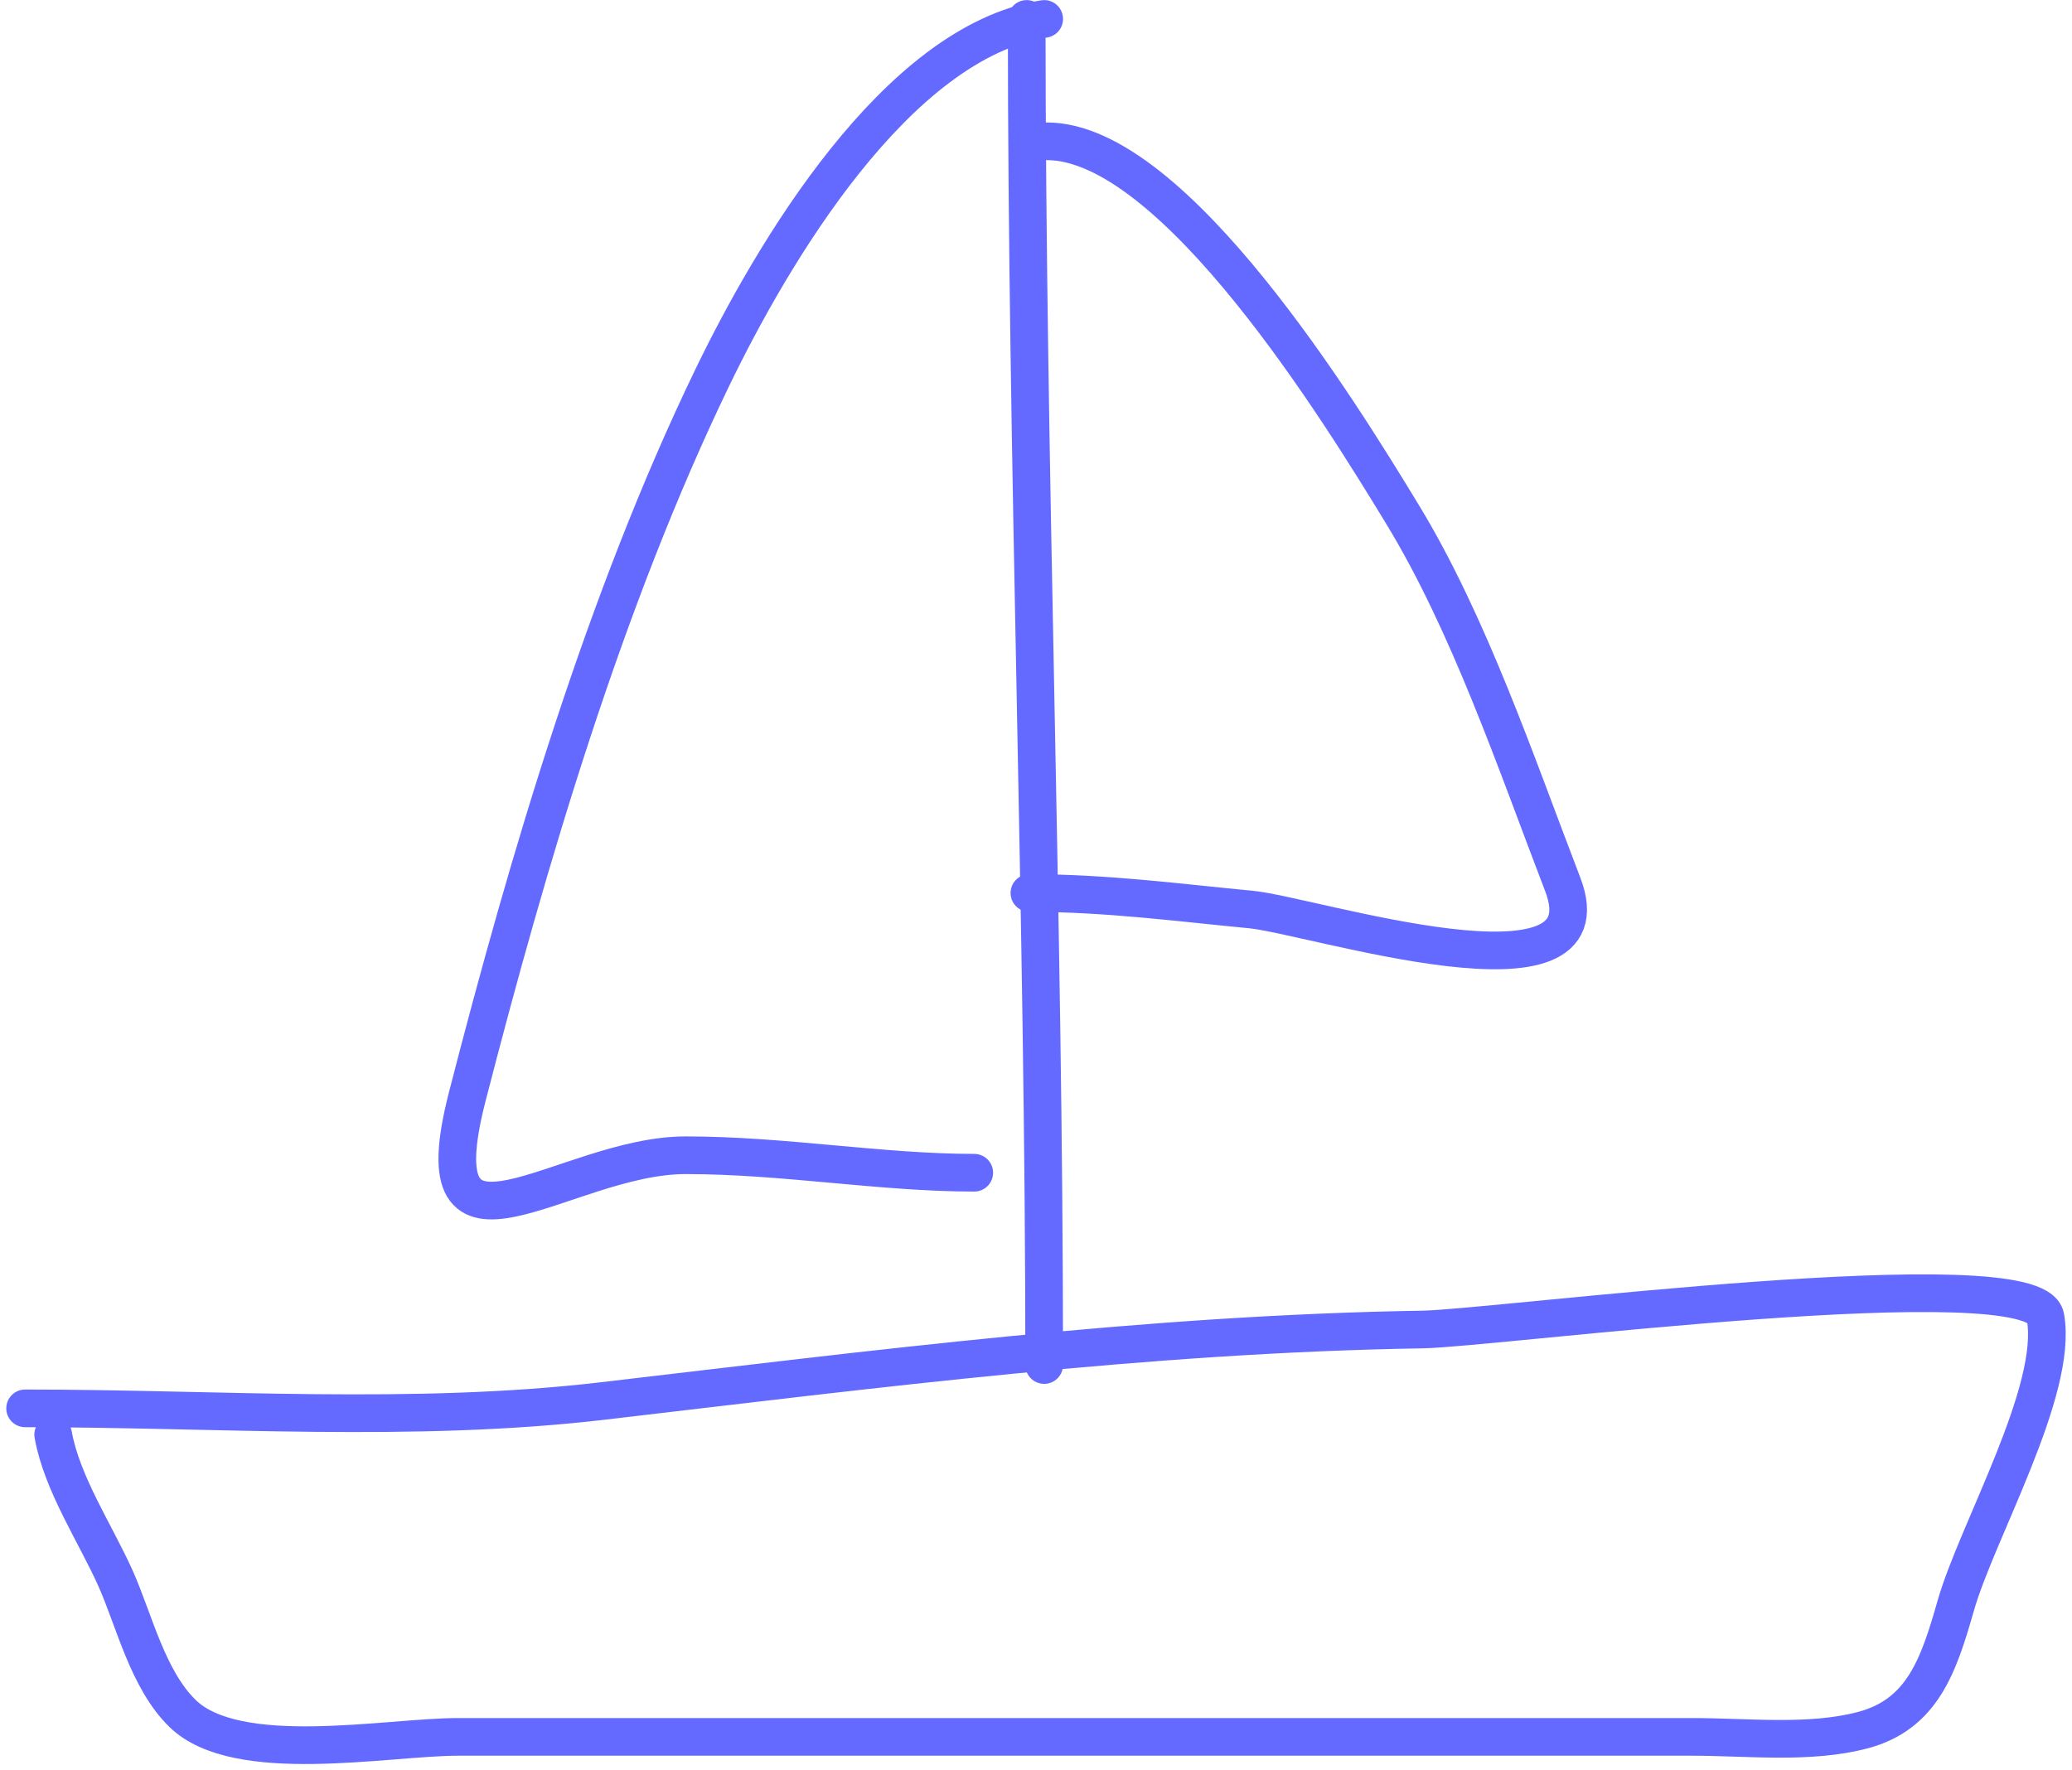
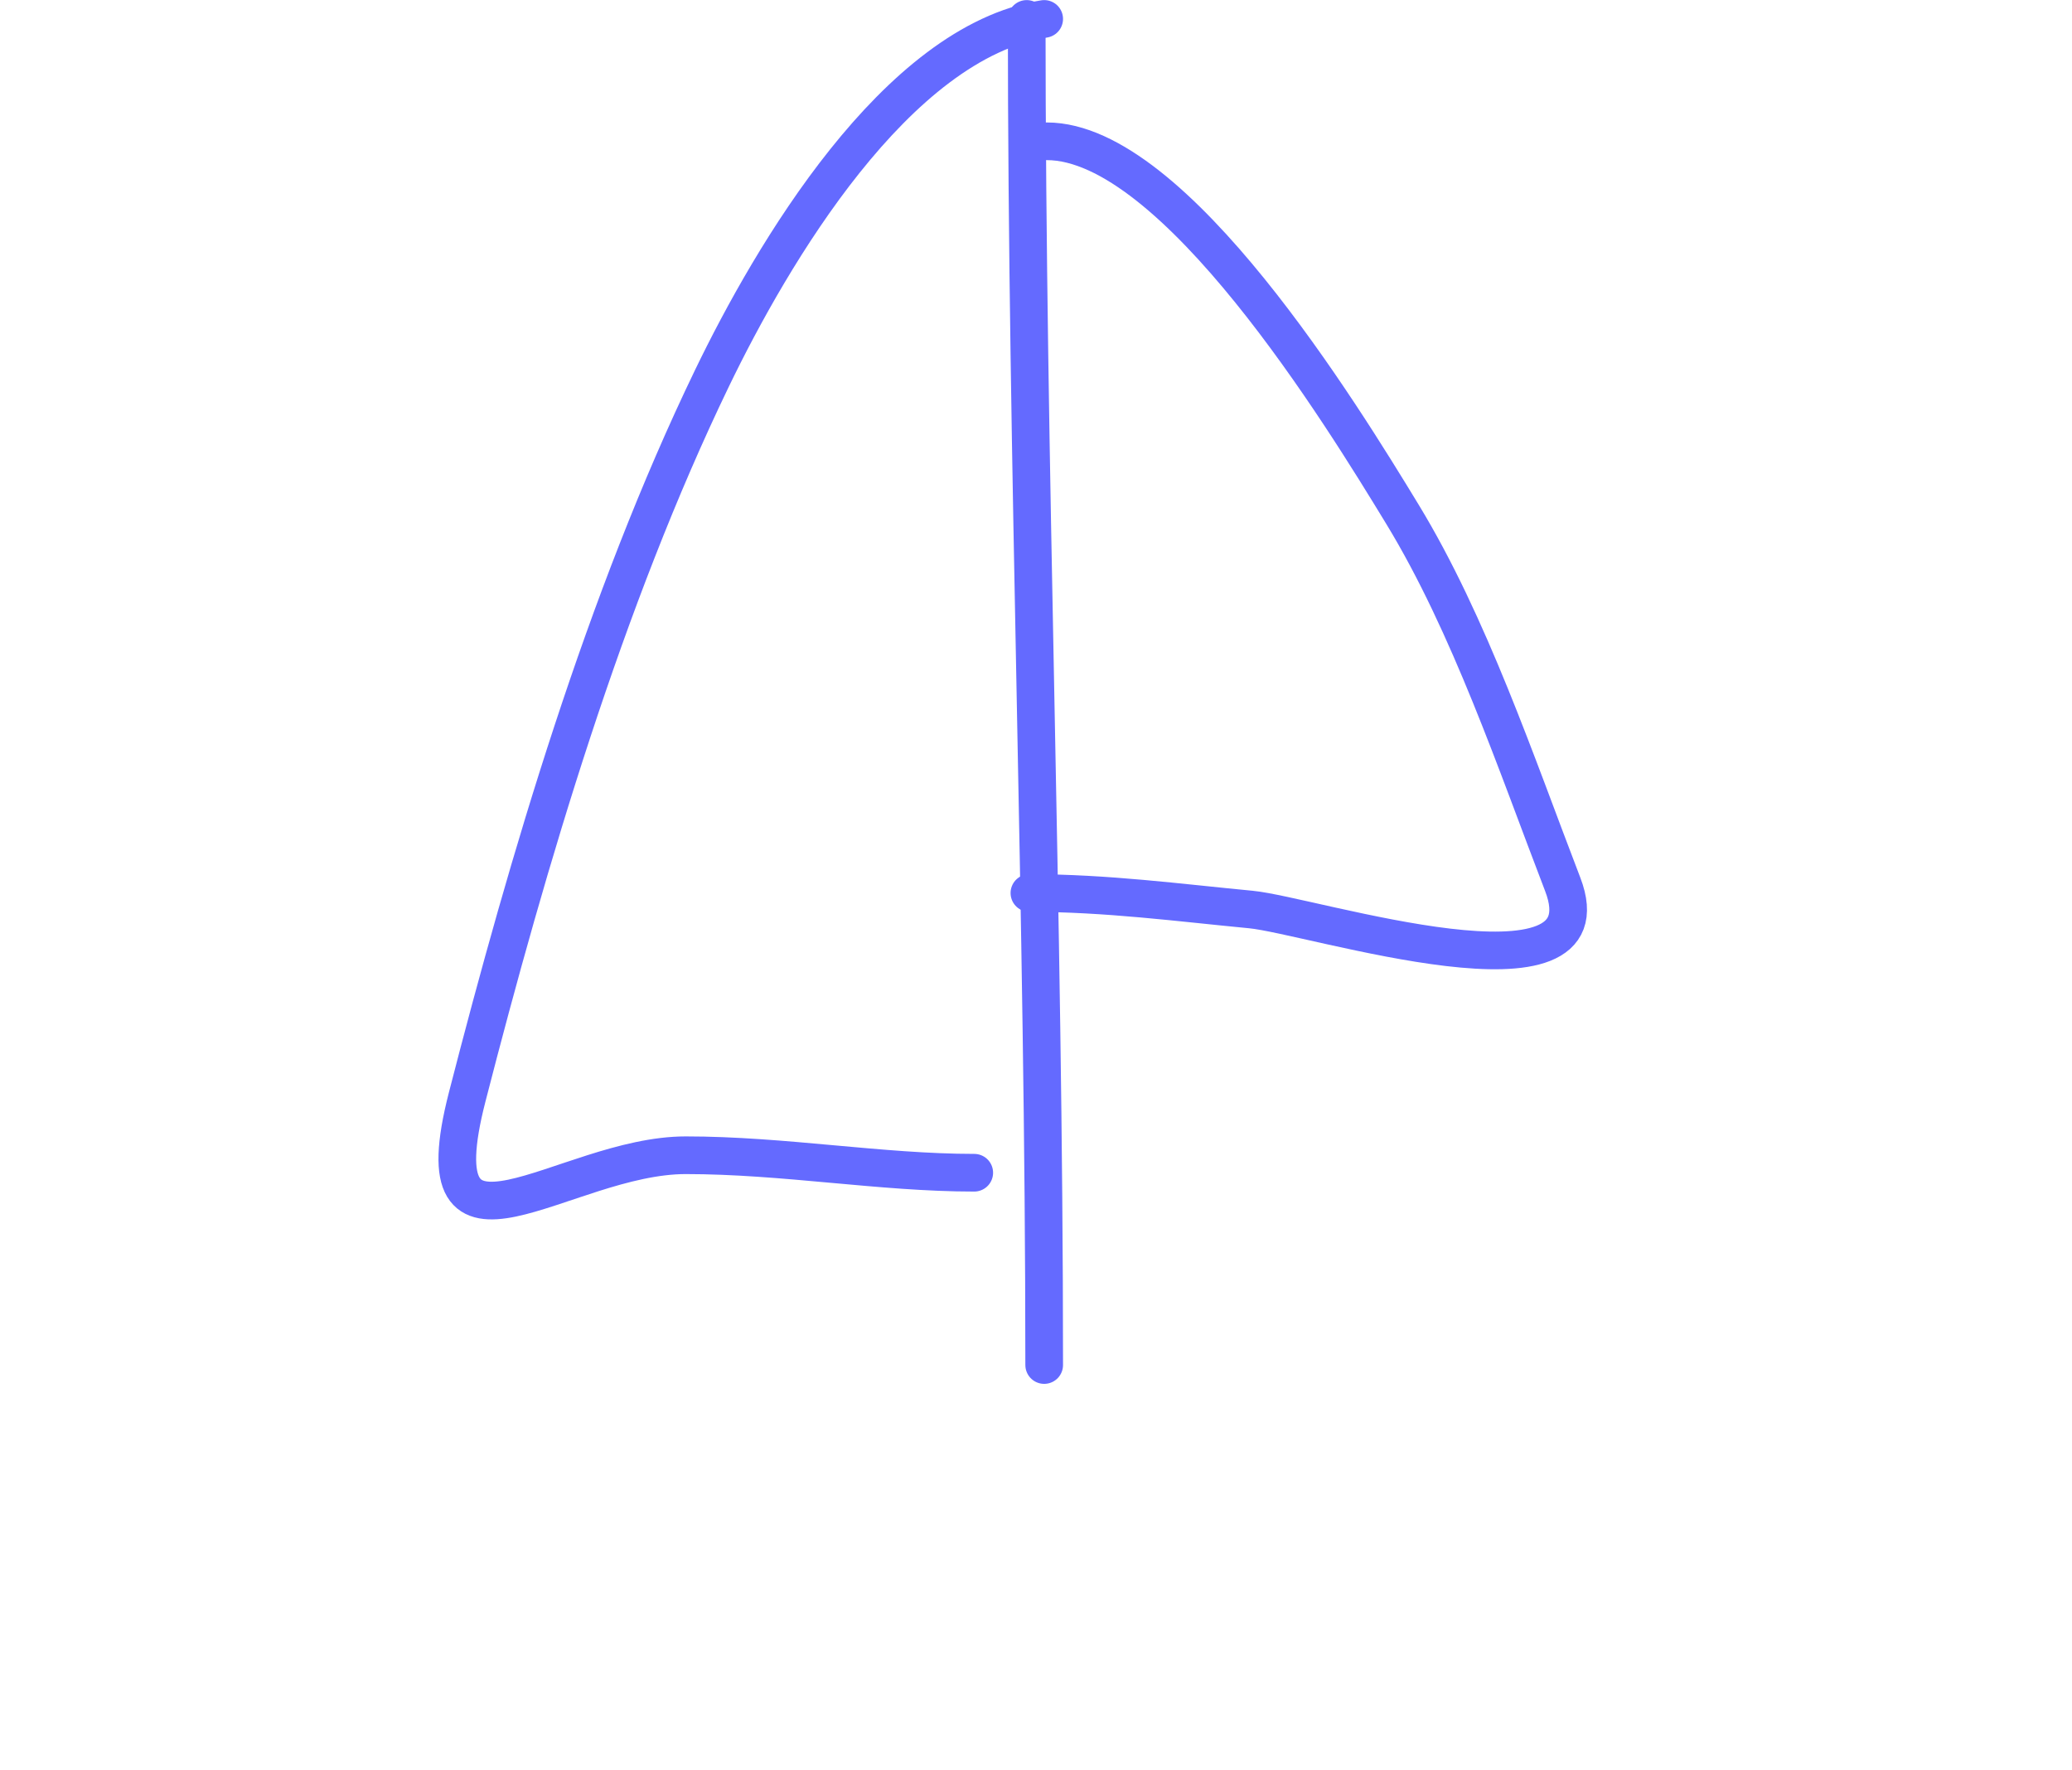
<svg xmlns="http://www.w3.org/2000/svg" width="165" height="141" viewBox="0 0 165 141" fill="none">
-   <path d="M4.235 114.265C4.93 118.17 7.596 122.128 9.203 125.72C10.689 129.043 11.758 133.77 14.543 136.478C18.893 140.708 30.853 138.338 36.463 138.338C54.035 138.338 71.608 138.338 89.181 138.338C104.374 138.338 119.566 138.338 134.759 138.338C139.146 138.338 144.045 138.921 148.295 137.815C153.116 136.561 154.397 132.594 155.747 127.872C157.432 121.974 163.929 110.757 162.888 104.904C162.04 100.143 118.996 105.8 113.274 105.892C91.377 106.243 69.62 109.054 47.95 111.591C32.907 113.351 17.163 112.172 2 112.172" stroke="#646AFF" stroke-width="3" stroke-linecap="round" />
  <path d="M83.152 108.721C83.152 73.064 81.759 37.26 81.759 1.507" stroke="#646AFF" stroke-width="3" stroke-linecap="round" />
  <path d="M83.367 11.254C93.524 11.254 106.89 33.09 111.679 40.958C117.013 49.721 120.757 60.847 124.442 70.43C128.386 80.683 104.425 72.9 99.612 72.441C93.869 71.894 88.147 71.126 81.975 71.126" stroke="#646AFF" stroke-width="3" stroke-linecap="round" />
  <path d="M83.152 1.507C71.361 3.369 61.452 20.277 56.696 30.128C48.177 47.776 42.075 68.425 37.203 87.371C33.27 102.666 44.878 92.012 54.608 92.012C62.4 92.012 70.121 93.405 77.582 93.405" stroke="#646AFF" stroke-width="3" stroke-linecap="round" />
</svg>